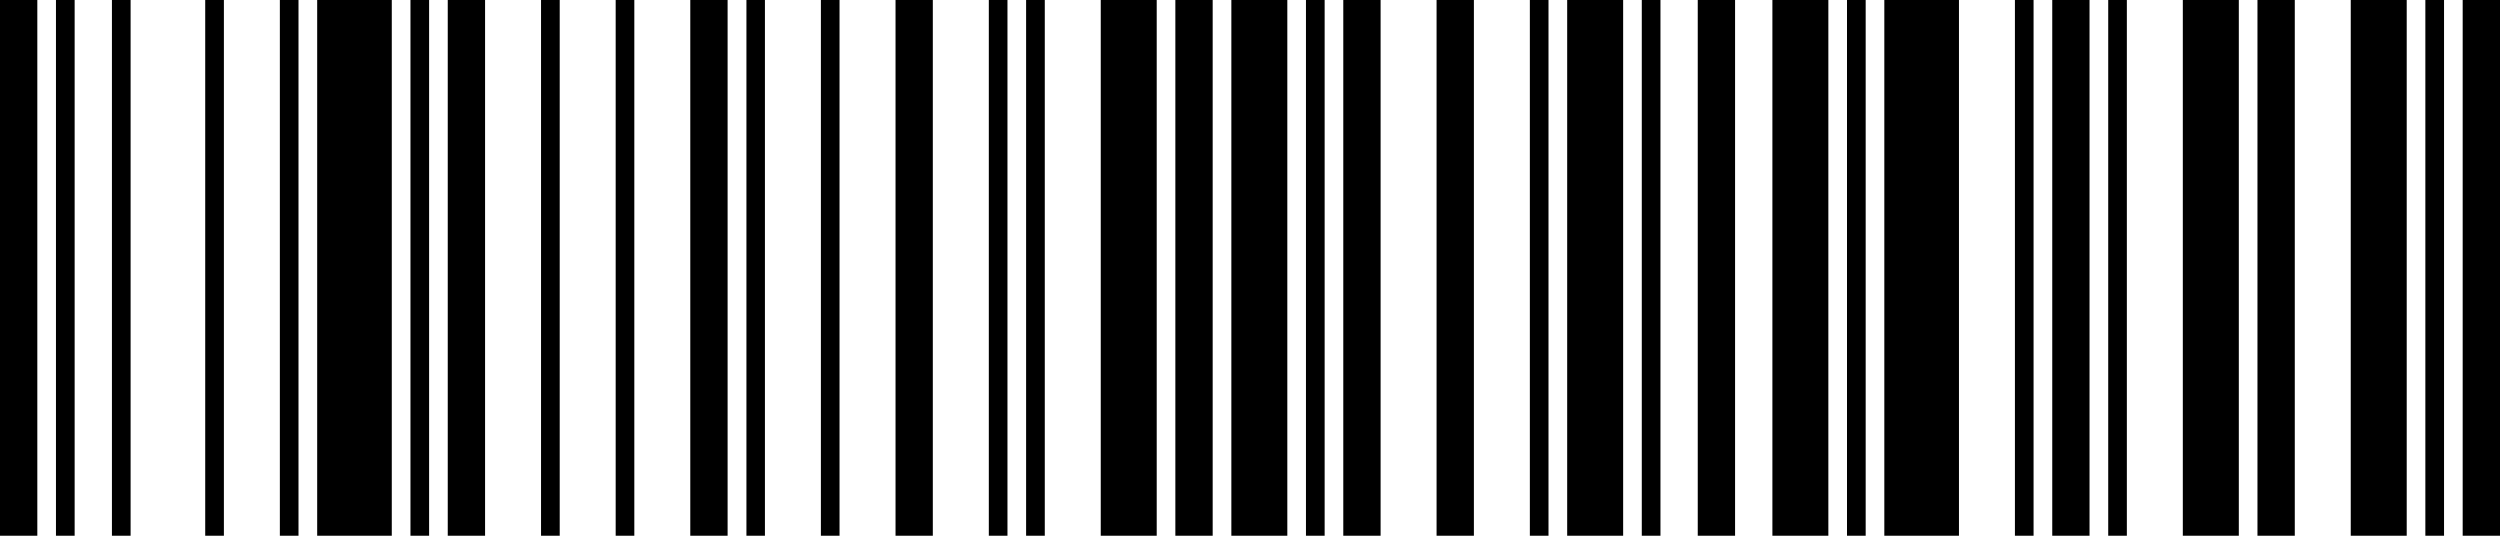
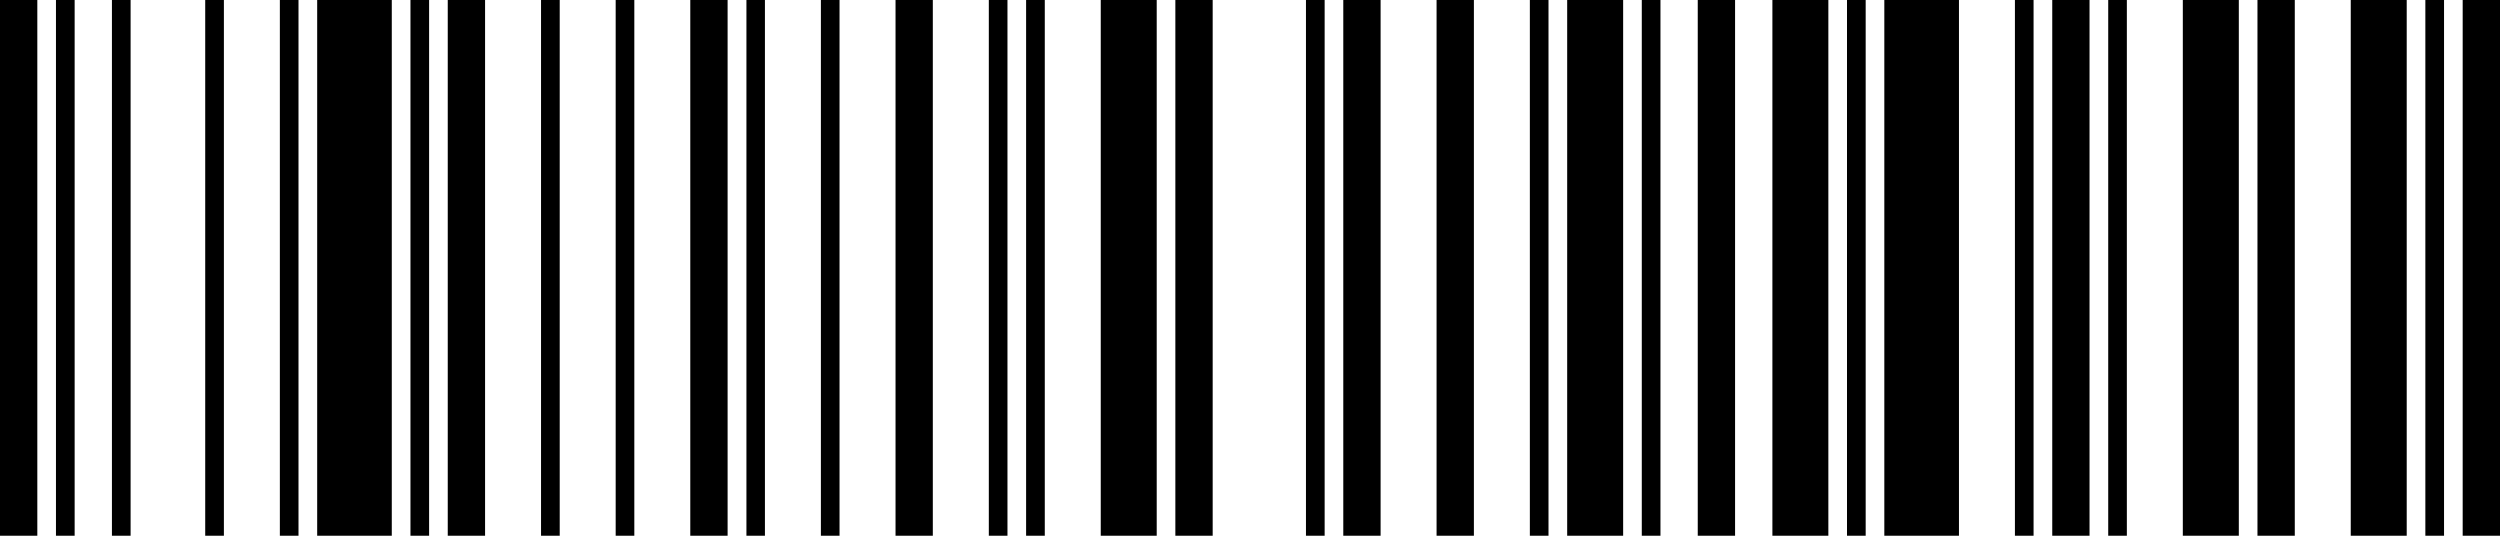
<svg xmlns="http://www.w3.org/2000/svg" viewBox="0 0 700 150">
  <g>
    <path d="M485.82,150V0H475.37V150Z" />
    <path d="M464.93,150V0H459.7V150Z" />
    <path d="M511.94,150V0H496.27V150Z" />
    <path d="M412.69,150V0H402.24V150Z" />
    <path d="M522.39,150V0h-5.23V150Z" />
    <path d="M454.48,150V0H438.81V150Z" />
    <path d="M386.57,150V0H376.12V150Z" />
    <path d="M433.58,150V0h-5.22V150Z" />
    <path d="M673.88,150V0H658.21V150Z" />
    <path d="M684.33,150V0H679.1V150Z" />
    <path d="M548.51,150V0h-20.9V150Z" />
    <path d="M370.9,150V0h-5.23V150Z" />
    <path d="M700,150V0H689.55V150Z" />
    <path d="M642.54,150V0H632.09V150Z" />
    <path d="M585.07,150V0H574.63V150Z" />
    <path d="M569.4,150V0h-5.22V150Z" />
    <path d="M626.87,150V0H611.19V150Z" />
    <path d="M595.52,150V0H590.3V150Z" />
    <path d="M235.07,150V0h-5.22V150Z" />
    <path d="M120.15,150V0h-5.22V150Z" />
    <path d="M109.7,150V0H88.81V150Z" />
    <path d="M135.82,150V0H125.37V150Z" />
    <path d="M83.58,150V0H78.36V150Z" />
    <path d="M10.45,150V0H0V150Z" />
    <path d="M156.72,150V0h-5.23V150Z" />
    <path d="M20.9,150V0H15.67V150Z" />
-     <path d="M360.45,150V0H344.78V150Z" />
    <path d="M36.57,150V0H31.34V150Z" />
    <path d="M62.69,150V0H57.46V150Z" />
    <path d="M282.09,150V0h-5.22V150Z" />
    <path d="M292.54,150V0h-5.23V150Z" />
    <path d="M323.88,150V0H308.21V150Z" />
    <path d="M177.61,150V0h-5.22V150Z" />
    <path d="M339.55,150V0H329.1V150Z" />
    <path d="M203.73,150V0H193.28V150Z" />
    <path d="M261.19,150V0H250.75V150Z" />
    <path d="M214.18,150V0H209V150Z" />
  </g>
</svg>